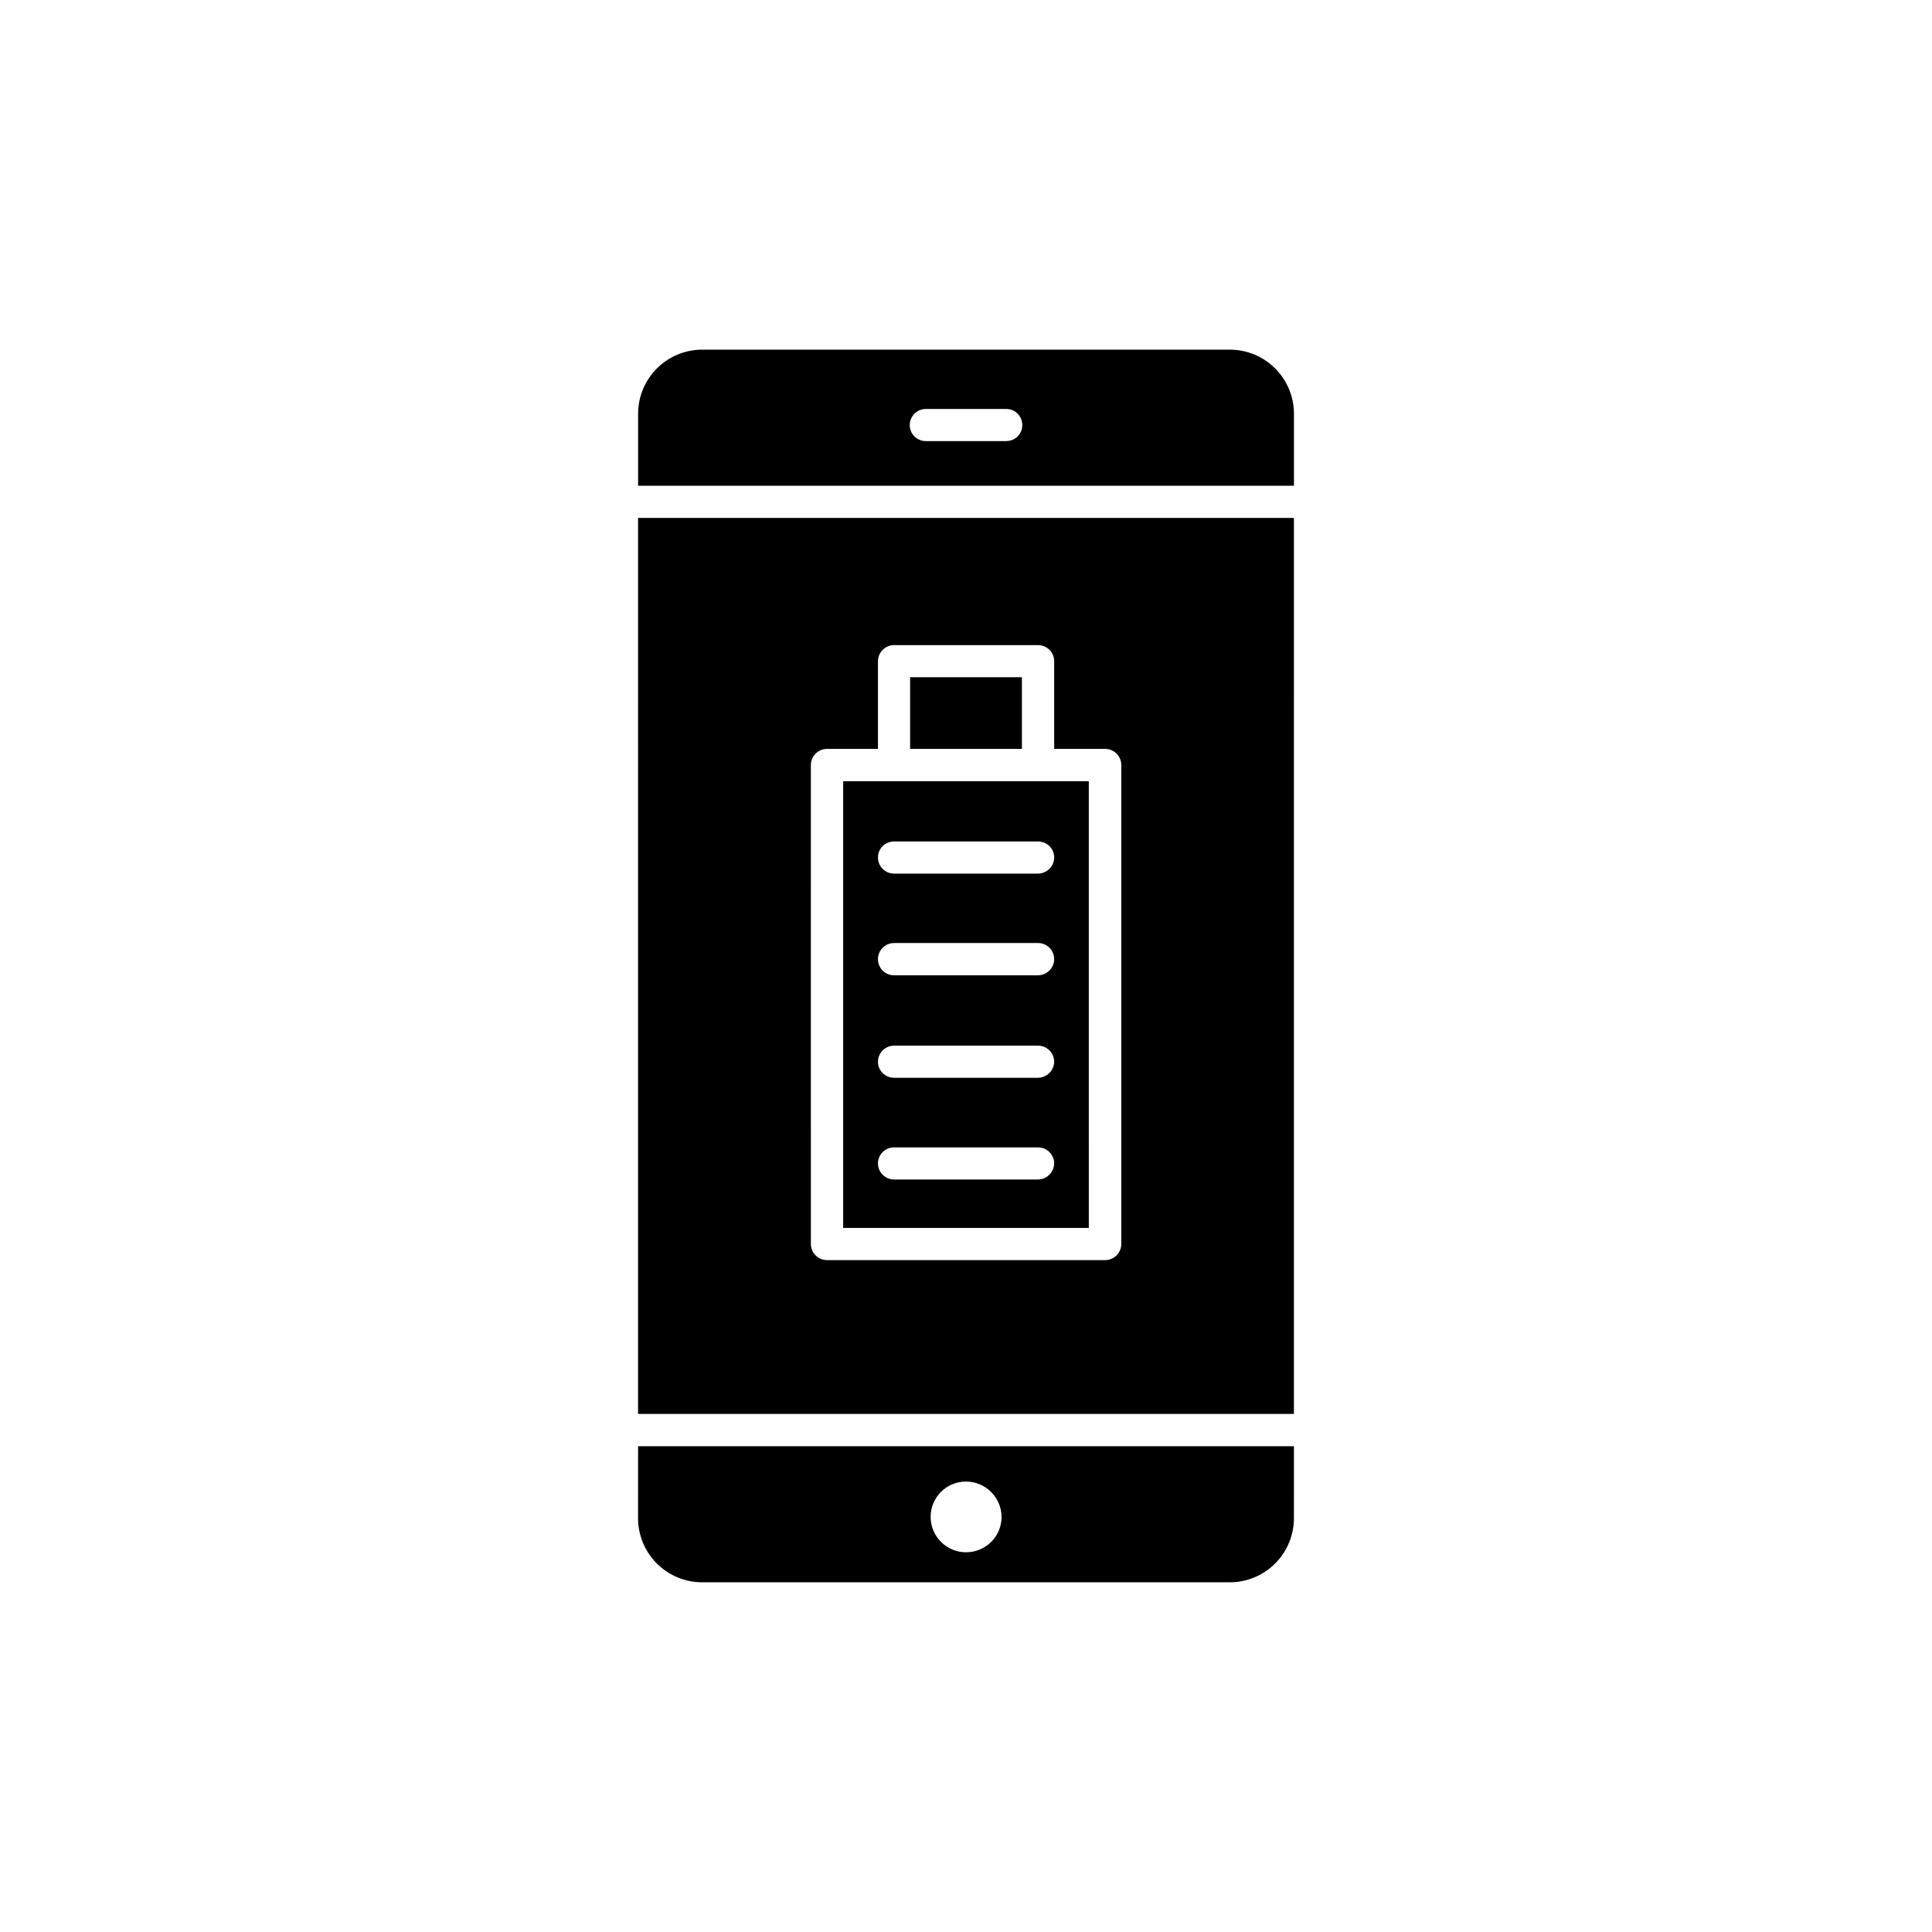
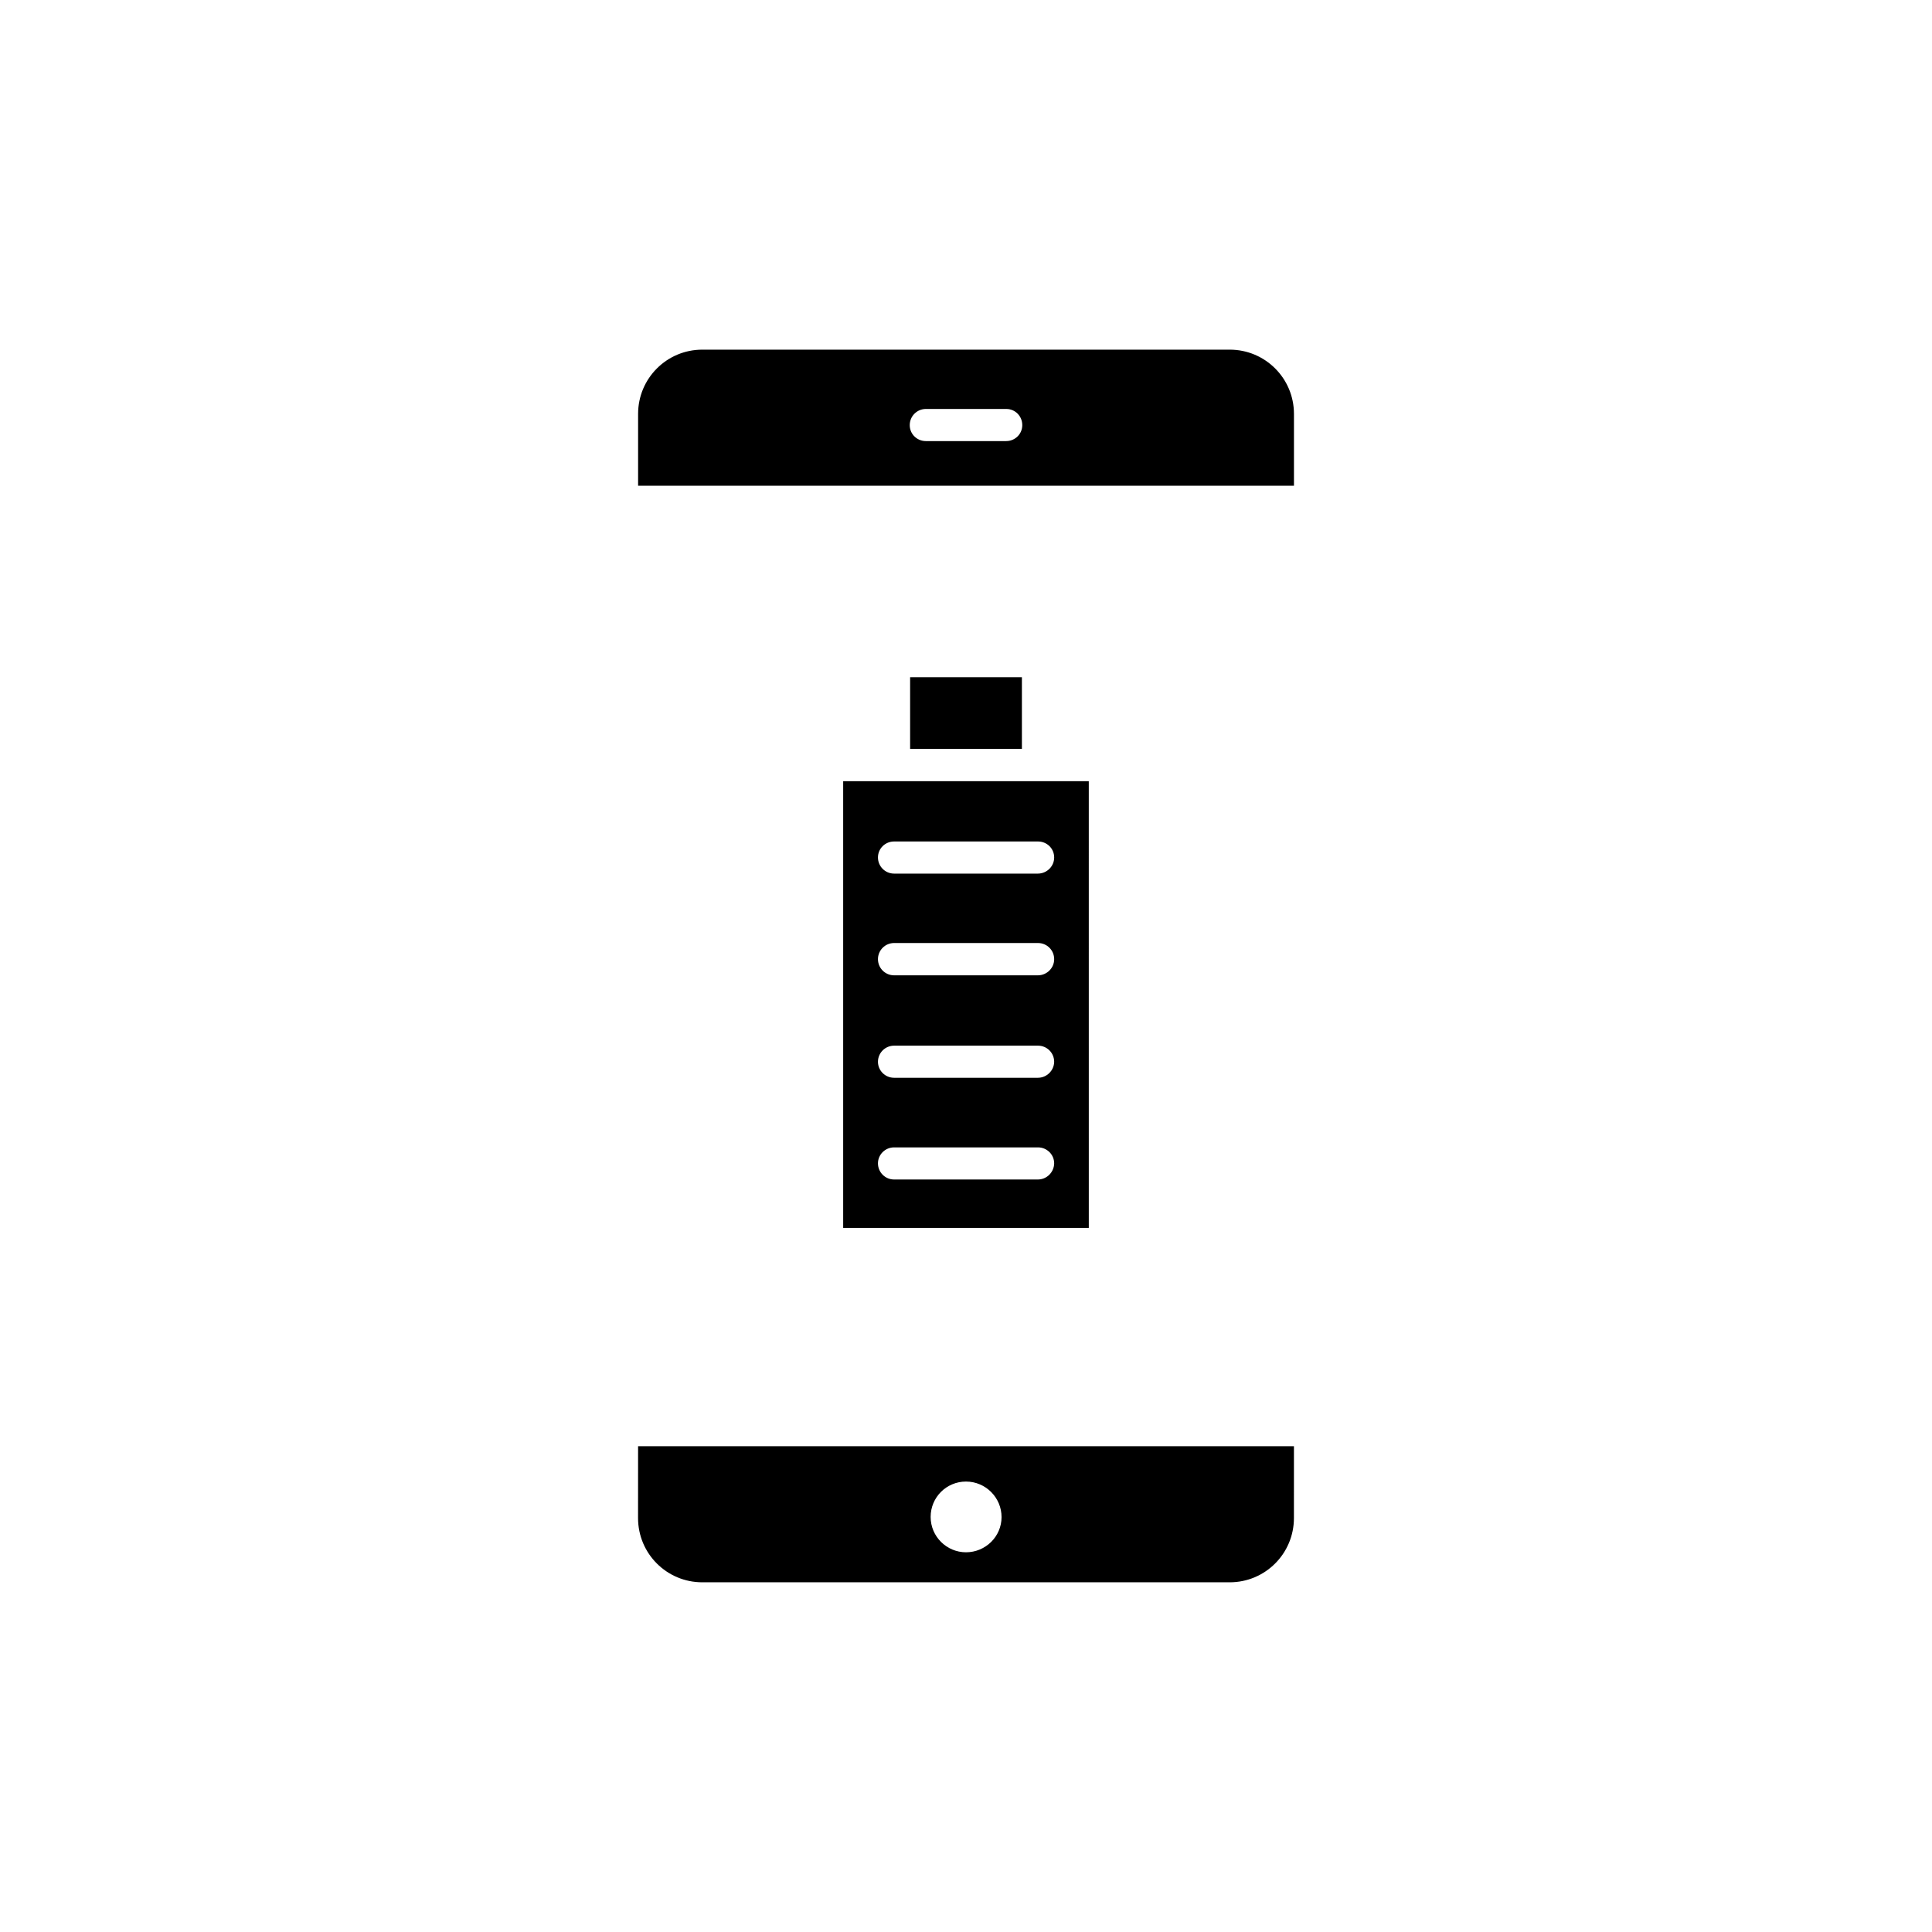
<svg xmlns="http://www.w3.org/2000/svg" fill="#000000" width="800px" height="800px" version="1.1" viewBox="144 144 512 512">
  <g>
-     <path d="m313.09 518.7h173.81l0.004-237.45h-173.81zm45.797-171.95c0-2.367 1.914-4.281 4.281-4.281h13.504v-23.227c0-2.367 1.914-4.281 4.281-4.281h38.137c2.367 0 4.281 1.914 4.281 4.281v23.227h13.504c2.367 0 4.281 1.914 4.281 4.281v126.91c0 2.367-1.914 4.281-4.281 4.281h-73.703c-2.367 0-4.281-1.914-4.281-4.281z" />
    <path d="m385.19 323.47h29.625v18.992h-29.625z" />
    <path d="m313.09 546.3c0 9.422 7.609 17.027 17.027 17.027h139.76c9.422 0 17.027-7.609 17.027-17.027l0.004-19.043h-173.81zm86.91-9.672c5.188 0 9.422 4.231 9.422 9.422-0.004 5.188-4.285 9.32-9.422 9.32-5.141 0-9.371-4.184-9.371-9.371 0-5.191 4.18-9.371 9.371-9.371z" />
    <path d="m432.54 351.03h-65.09v118.39h65.094zm-13.5 105.55h-38.09c-2.367 0-4.281-1.914-4.281-4.281 0-2.316 1.914-4.231 4.281-4.231h38.137c2.367 0 4.281 1.914 4.281 4.231-0.047 2.363-1.961 4.281-4.328 4.281zm0-26.957h-38.09c-2.367 0-4.281-1.914-4.281-4.231 0-2.367 1.914-4.281 4.281-4.281h38.137c2.367 0 4.281 1.914 4.281 4.281-0.047 2.316-1.961 4.231-4.328 4.231zm0-27.152h-38.09c-2.367 0-4.281-1.914-4.281-4.281s1.914-4.281 4.281-4.281h38.137c2.367 0 4.281 1.914 4.281 4.281 0.004 2.363-1.961 4.281-4.328 4.281zm0-26.957h-38.09c-2.367 0-4.281-1.914-4.281-4.281 0-2.367 1.914-4.231 4.281-4.231h38.137c2.367 0 4.281 1.863 4.281 4.231 0.004 2.367-1.961 4.281-4.328 4.281z" />
    <path d="m469.88 236.66h-139.75c-9.422 0-17.027 7.609-17.027 17.027v19.043h173.81v-19.043c0-9.422-7.609-17.027-17.031-17.027zm-59.246 24.234h-21.262c-2.367 0-4.281-1.863-4.281-4.231 0-2.371 1.914-4.285 4.281-4.285h21.312c2.367 0 4.231 1.914 4.231 4.281 0 2.367-1.914 4.234-4.281 4.234z" />
  </g>
</svg>